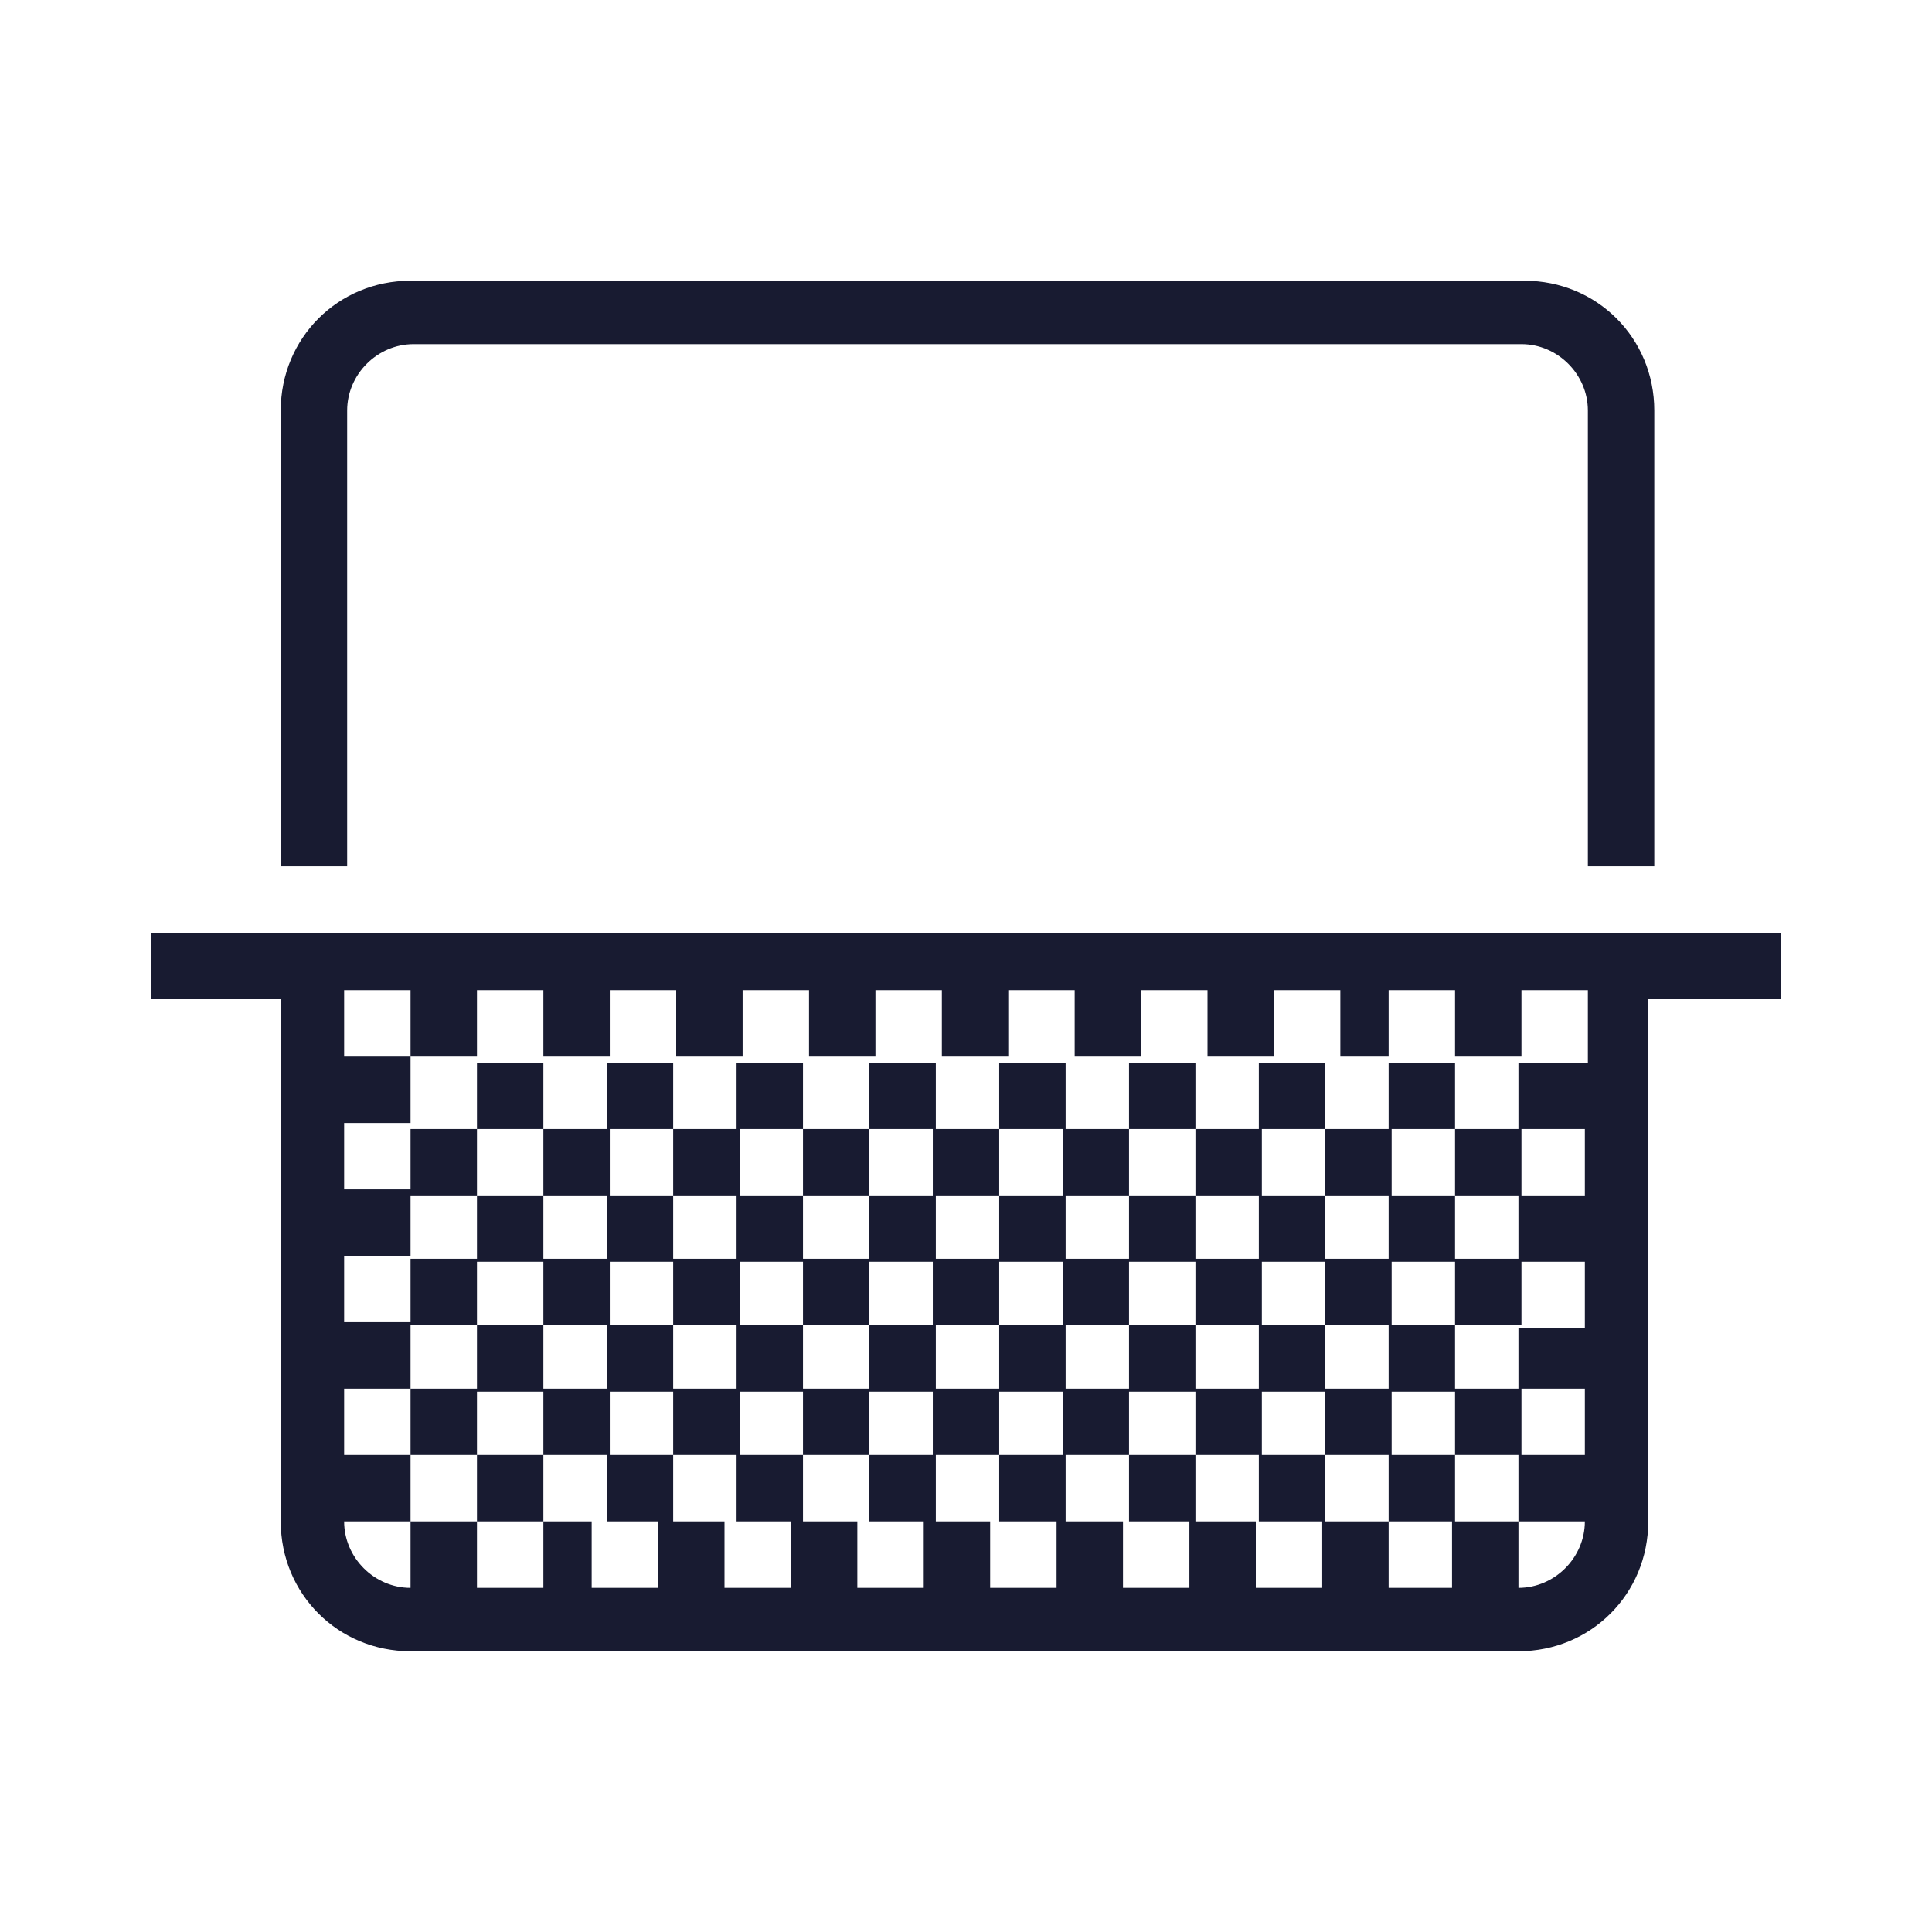
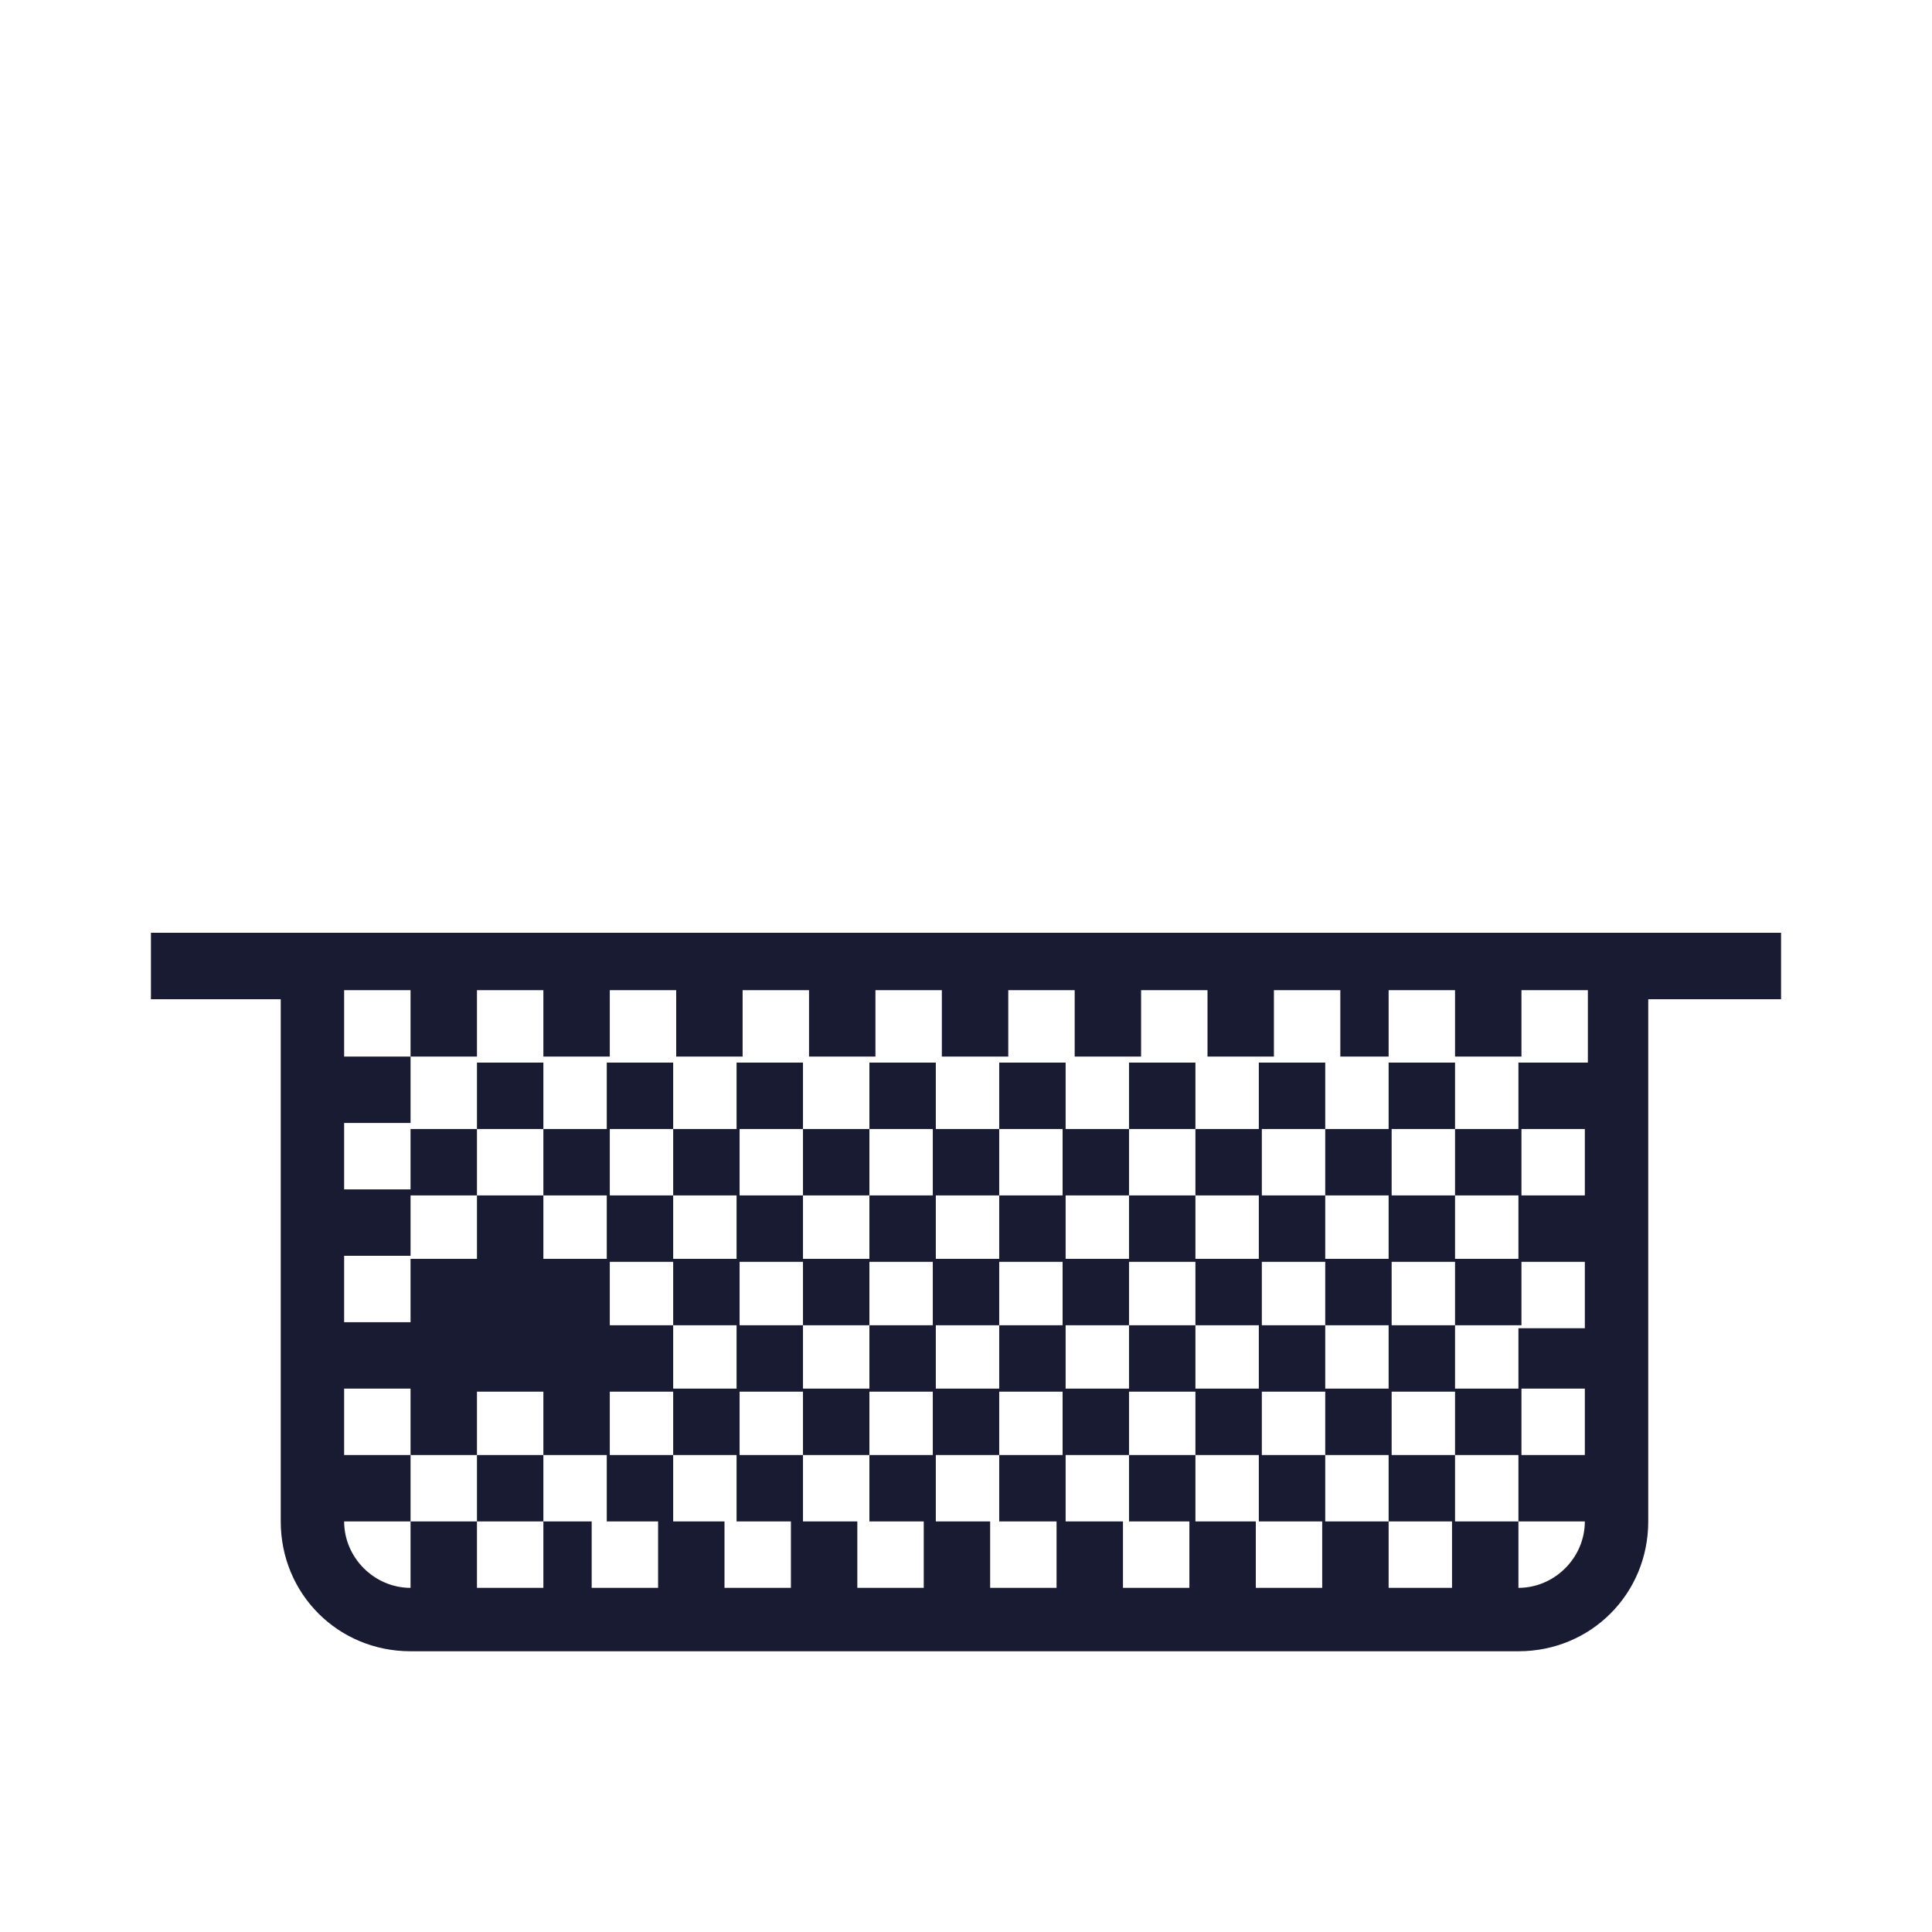
<svg xmlns="http://www.w3.org/2000/svg" version="1.1" id="Layer_1" x="0px" y="0px" viewBox="0 0 64 64" style="enable-background:new 0 0 64 64;" xml:space="preserve">
  <style type="text/css">
	.st0{fill:#181B31;}
</style>
  <g>
-     <path class="st0" d="M11.5,13.6c0-1.2,1-2.2,2.2-2.2h36.7c1.2,0,2.2,1,2.2,2.2v15.1h2.2V13.6c0-2.4-1.9-4.3-4.3-4.3H13.6   c-2.4,0-4.3,1.9-4.3,4.3v15.1h2.2V13.6z" />
-     <path class="st0" d="M5,30.9v2.2h4.3v17.3c0,2.4,1.9,4.3,4.3,4.3h36.7c2.4,0,4.3-1.9,4.3-4.3V33.1H59v-2.2C59,30.9,5,30.9,5,30.9z    M21.8,52.6h-2.2v-2.2H18v2.2h-2.2v-2.2h-2.2v2.2c-1.2,0-2.2-1-2.2-2.2h2.2v-2.2h-2.2V46h2.2v-2.1h2.2v-2.1H18v2.1h2.1V46H18v-2.1   h-2.2V46h-2.2v2.2h2.2v-2.1H18v2.1h2.1v2.2h1.7C21.8,50.4,21.8,52.6,21.8,52.6z M20.2,41.8h2.1v2.1h2.1V46h-2.1v-2.1h-2.1V41.8z    M24.5,41.8h2.1v2.1h2.2v-2.1h2.1v2.1h-2.1V46h-2.2v-2.1h-2.1V41.8z M41.7,43.9V46h-2.1v-2.1h-2.2V46h-2.1v-2.1h2.1v-2.1h2.2v2.1   H41.7z M41.8,41.8h2.1v2.1H46V46h-2.1v-2.1h-2.1C41.8,43.9,41.8,41.8,41.8,41.8z M35.2,43.9h-2.1V46H31v-2.1h2.1v-2.1h2.1   C35.2,41.8,35.2,43.9,35.2,43.9z M26.2,52.6H24v-2.2h-1.7v-2.2h-2.1v-2.1h2.1v2.1h2.1v2.2h1.8C26.2,50.4,26.2,52.6,26.2,52.6z    M30.6,52.6h-2.2v-2.2h-1.8v-2.2h-2.1v-2.1h2.1v2.1h2.2v-2.1h2.1v2.1h-2.1v2.2h1.8V52.6z M35,52.6h-2.2v-2.2H31v-2.2h2.1v-2.1h2.1   v2.1h-2.1v2.2H35V52.6z M43.8,52.6h-2.2v-2.2h-2v-2.2h-2.2v2.2h2v2.2h-2.2v-2.2h-1.9v-2.2h2.1v-2.1h2.2v2.1h2.1v2.2h2.1   C43.8,50.4,43.8,52.6,43.8,52.6z M48.1,52.6H46v-2.2h-2.1v-2.2h-2.1v-2.1h2.1v2.1H46v2.2h2.1V52.6z M50.3,52.6v-2.2h-2.1v-2.2h-2.1   v-2.1h2.1v2.1h2.1v2.2h2.2C52.5,51.6,51.5,52.6,50.3,52.6z M52.5,48.2h-2.1V46h2.1V48.2z M52.5,44h-2.2v2h-2.1v-2.1h-2.1v-2.1h2.1   v2.1h2.2v-2.1h2.1V44z M52.5,39.6h-2.1v-2.2h2.1V39.6z M52.6,35.2L52.6,35.2h-2.3v2.2h-2.1v2.2h2.1v2.1h-2.1v-2.1h-2.1v-2.2h2.1   v-2.2H46v2.2h-2.1v2.2H46v2.1h-2.1v-2.1h-2.1v-2.2h2.1v-2.2h-2.2v2.2h-2.1v2.2h2.1v2.1h-2.1v-2.1h-2.2v2.1h-2.1v-2.1h2.1v-2.2h-2.1   v-2.2h-2.2v2.2h2.1v2.2h-2.1v2.1H31v-2.1h2.1v-2.2H31v-2.2h-2.2v2.2h2.1v2.2h-2.1v2.1h-2.2v-2.1h-2.1v-2.2h2.1v-2.2h-2.2v2.2h-2.1   v2.2h2.1v2.1h-2.1v-2.1h-2.1v-2.2h2.1v-2.2h-2.2v2.2H18v2.2h2.1v2.1H18v-2.1h-2.2v2.1h-2.2v2.1h-2.2v-2.2h2.2v-2h2.2v-2.2h-2.2v2   h-2.2v-2.2h2.2V35h-2.2v-2.2h2.2V35h2.2v-2.2H18V35h2.2v-2.2h2.2V35h2.2v-2.2h2.2V35H29v-2.2h2.2V35h2.2v-2.2h2.2V35h2.2v-2.2H40   V35h2.2v-2.2h2.2V35H46v-2.2h2.2V35h2.2v-2.2h2.2C52.6,32.8,52.6,35.2,52.6,35.2z M18,48.2v2.2h-2.2v-2.2H18z M18,35.2v2.2h-2.2   v-2.2H18z M26.6,37.4h2.2v2.2h-2.2V37.4z M39.6,35.2v2.2h-2.2v-2.2H39.6z" />
+     <path class="st0" d="M5,30.9v2.2h4.3v17.3c0,2.4,1.9,4.3,4.3,4.3h36.7c2.4,0,4.3-1.9,4.3-4.3V33.1H59v-2.2C59,30.9,5,30.9,5,30.9z    M21.8,52.6h-2.2v-2.2H18v2.2h-2.2v-2.2h-2.2v2.2c-1.2,0-2.2-1-2.2-2.2h2.2v-2.2h-2.2V46h2.2h2.2v-2.1H18v2.1h2.1V46H18v-2.1   h-2.2V46h-2.2v2.2h2.2v-2.1H18v2.1h2.1v2.2h1.7C21.8,50.4,21.8,52.6,21.8,52.6z M20.2,41.8h2.1v2.1h2.1V46h-2.1v-2.1h-2.1V41.8z    M24.5,41.8h2.1v2.1h2.2v-2.1h2.1v2.1h-2.1V46h-2.2v-2.1h-2.1V41.8z M41.7,43.9V46h-2.1v-2.1h-2.2V46h-2.1v-2.1h2.1v-2.1h2.2v2.1   H41.7z M41.8,41.8h2.1v2.1H46V46h-2.1v-2.1h-2.1C41.8,43.9,41.8,41.8,41.8,41.8z M35.2,43.9h-2.1V46H31v-2.1h2.1v-2.1h2.1   C35.2,41.8,35.2,43.9,35.2,43.9z M26.2,52.6H24v-2.2h-1.7v-2.2h-2.1v-2.1h2.1v2.1h2.1v2.2h1.8C26.2,50.4,26.2,52.6,26.2,52.6z    M30.6,52.6h-2.2v-2.2h-1.8v-2.2h-2.1v-2.1h2.1v2.1h2.2v-2.1h2.1v2.1h-2.1v2.2h1.8V52.6z M35,52.6h-2.2v-2.2H31v-2.2h2.1v-2.1h2.1   v2.1h-2.1v2.2H35V52.6z M43.8,52.6h-2.2v-2.2h-2v-2.2h-2.2v2.2h2v2.2h-2.2v-2.2h-1.9v-2.2h2.1v-2.1h2.2v2.1h2.1v2.2h2.1   C43.8,50.4,43.8,52.6,43.8,52.6z M48.1,52.6H46v-2.2h-2.1v-2.2h-2.1v-2.1h2.1v2.1H46v2.2h2.1V52.6z M50.3,52.6v-2.2h-2.1v-2.2h-2.1   v-2.1h2.1v2.1h2.1v2.2h2.2C52.5,51.6,51.5,52.6,50.3,52.6z M52.5,48.2h-2.1V46h2.1V48.2z M52.5,44h-2.2v2h-2.1v-2.1h-2.1v-2.1h2.1   v2.1h2.2v-2.1h2.1V44z M52.5,39.6h-2.1v-2.2h2.1V39.6z M52.6,35.2L52.6,35.2h-2.3v2.2h-2.1v2.2h2.1v2.1h-2.1v-2.1h-2.1v-2.2h2.1   v-2.2H46v2.2h-2.1v2.2H46v2.1h-2.1v-2.1h-2.1v-2.2h2.1v-2.2h-2.2v2.2h-2.1v2.2h2.1v2.1h-2.1v-2.1h-2.2v2.1h-2.1v-2.1h2.1v-2.2h-2.1   v-2.2h-2.2v2.2h2.1v2.2h-2.1v2.1H31v-2.1h2.1v-2.2H31v-2.2h-2.2v2.2h2.1v2.2h-2.1v2.1h-2.2v-2.1h-2.1v-2.2h2.1v-2.2h-2.2v2.2h-2.1   v2.2h2.1v2.1h-2.1v-2.1h-2.1v-2.2h2.1v-2.2h-2.2v2.2H18v2.2h2.1v2.1H18v-2.1h-2.2v2.1h-2.2v2.1h-2.2v-2.2h2.2v-2h2.2v-2.2h-2.2v2   h-2.2v-2.2h2.2V35h-2.2v-2.2h2.2V35h2.2v-2.2H18V35h2.2v-2.2h2.2V35h2.2v-2.2h2.2V35H29v-2.2h2.2V35h2.2v-2.2h2.2V35h2.2v-2.2H40   V35h2.2v-2.2h2.2V35H46v-2.2h2.2V35h2.2v-2.2h2.2C52.6,32.8,52.6,35.2,52.6,35.2z M18,48.2v2.2h-2.2v-2.2H18z M18,35.2v2.2h-2.2   v-2.2H18z M26.6,37.4h2.2v2.2h-2.2V37.4z M39.6,35.2v2.2h-2.2v-2.2H39.6z" />
  </g>
</svg>